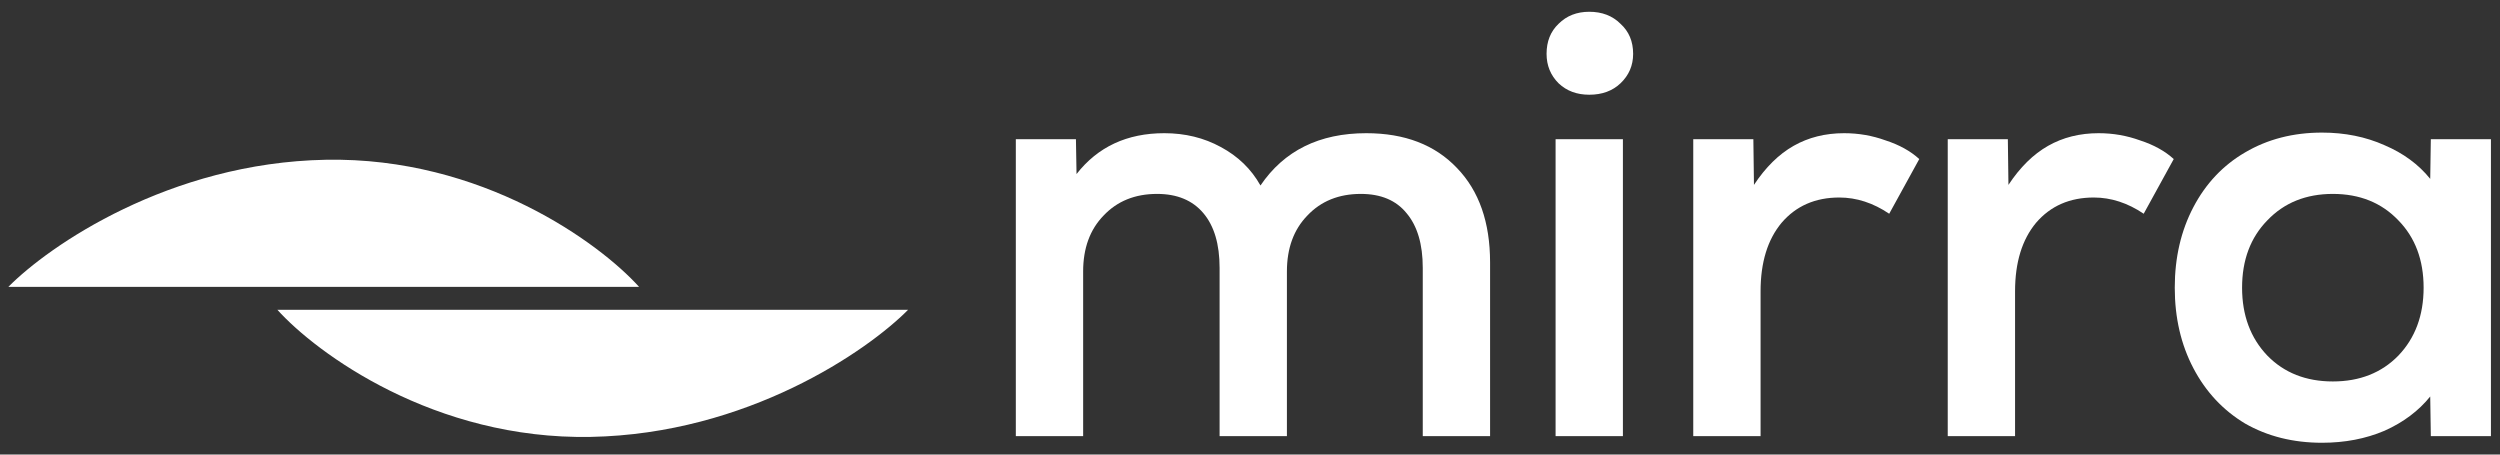
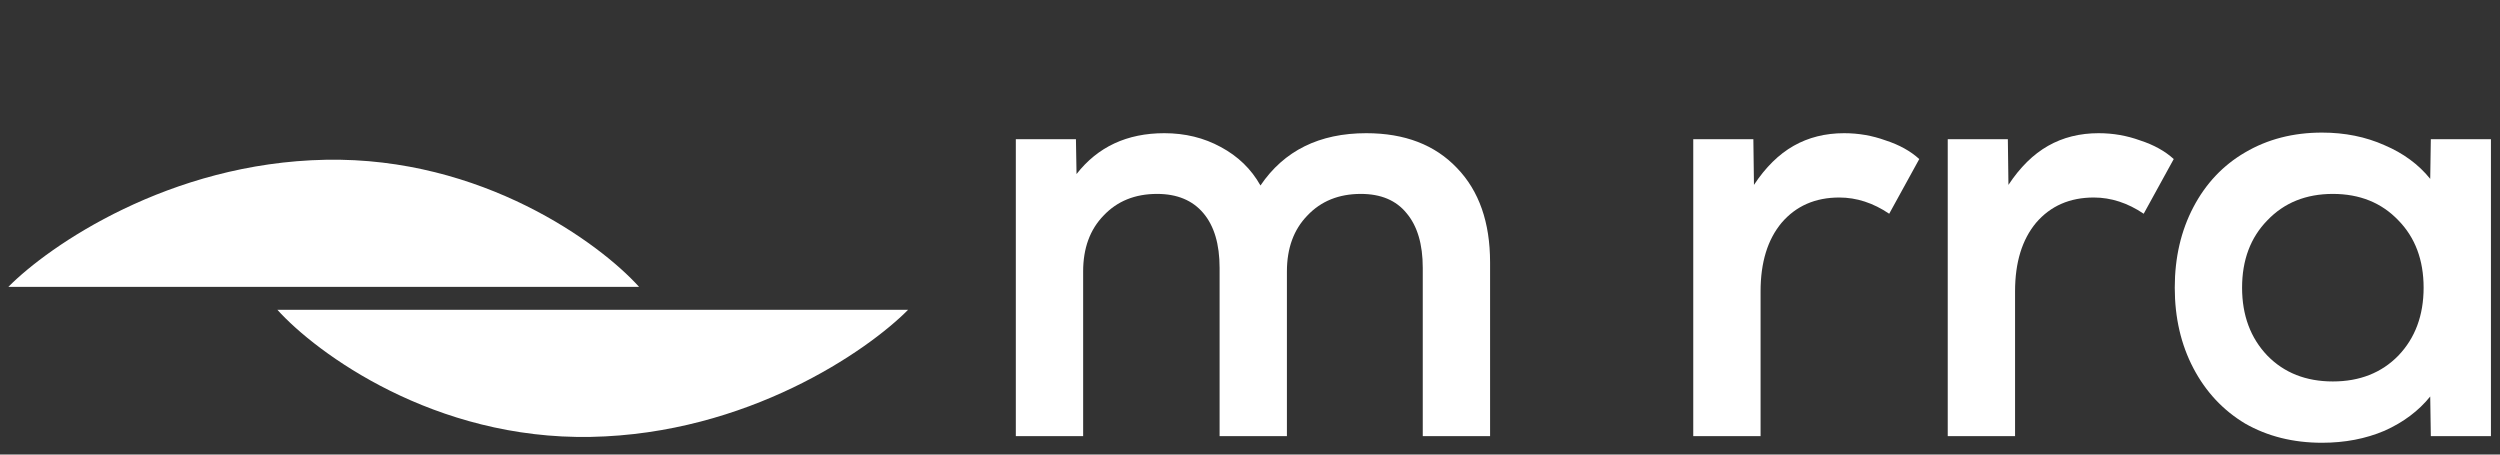
<svg xmlns="http://www.w3.org/2000/svg" width="209" height="38" viewBox="0 0 209 38" fill="none">
  <rect x="0" y="0" width="209" height="38" fill="#333333" stroke="none" />
  <path d="M53.426 23.982H0.699C4.097 20.542 14.16 13.601 27.233 13.356C40.306 13.111 50.142 20.338 53.426 23.982Z" fill="white" />
  <path d="M23.189 25.899H75.916C72.519 29.339 62.456 36.28 49.383 36.525C36.31 36.77 26.474 29.543 23.189 25.899Z" fill="white" />
  <path d="M84.923 11.638H89.948L89.998 14.552C91.774 12.274 94.219 11.135 97.335 11.135C99.077 11.135 100.652 11.521 102.059 12.291C103.499 13.062 104.605 14.133 105.375 15.507C107.352 12.592 110.3 11.135 114.22 11.135C117.436 11.135 119.965 12.107 121.808 14.05C123.65 15.959 124.571 18.589 124.571 21.939V36.462H118.943V22.392C118.943 20.415 118.491 18.891 117.586 17.819C116.715 16.747 115.442 16.211 113.767 16.211C111.925 16.211 110.434 16.814 109.295 18.02C108.156 19.192 107.586 20.75 107.586 22.693V36.462H101.958V22.392C101.958 20.415 101.506 18.891 100.601 17.819C99.697 16.747 98.407 16.211 96.732 16.211C94.889 16.211 93.399 16.814 92.26 18.02C91.121 19.192 90.551 20.75 90.551 22.693V36.462H84.923V11.638Z" fill="white" />
-   <path d="M130.047 11.638H135.675V36.462H130.047V11.638ZM129.293 4.502C129.293 3.463 129.628 2.626 130.298 1.989C130.969 1.319 131.823 0.984 132.861 0.984C133.933 0.984 134.804 1.319 135.474 1.989C136.178 2.626 136.53 3.463 136.53 4.502C136.53 5.474 136.178 6.294 135.474 6.964C134.804 7.601 133.933 7.919 132.861 7.919C131.823 7.919 130.969 7.601 130.298 6.964C129.628 6.294 129.293 5.474 129.293 4.502Z" fill="white" />
  <path d="M141.556 11.638H146.581L146.631 15.457C147.603 13.983 148.708 12.894 149.948 12.191C151.188 11.487 152.595 11.135 154.169 11.135C155.375 11.135 156.531 11.336 157.637 11.738C158.776 12.107 159.714 12.626 160.451 13.296L157.938 17.869C156.598 16.964 155.208 16.512 153.767 16.512C151.757 16.512 150.149 17.216 148.943 18.623C147.77 20.03 147.184 21.939 147.184 24.351V36.462H141.556V11.638Z" fill="white" />
  <path d="M162.831 11.638H167.856L167.906 15.457C168.877 13.983 169.983 12.894 171.223 12.191C172.462 11.487 173.869 11.135 175.444 11.135C176.65 11.135 177.805 11.336 178.911 11.738C180.05 12.107 180.988 12.626 181.725 13.296L179.213 17.869C177.872 16.964 176.482 16.512 175.042 16.512C173.032 16.512 171.424 17.216 170.217 18.623C169.045 20.03 168.459 21.939 168.459 24.351V36.462H162.831V11.638Z" fill="white" />
  <path d="M194.122 37.015C191.709 37.015 189.565 36.479 187.689 35.407C185.847 34.301 184.406 32.76 183.368 30.784C182.329 28.807 181.81 26.562 181.81 24.05C181.81 21.537 182.329 19.293 183.368 17.316C184.406 15.34 185.847 13.815 187.689 12.743C189.565 11.638 191.709 11.085 194.122 11.085C196.031 11.085 197.773 11.437 199.348 12.14C200.922 12.81 202.195 13.748 203.167 14.954L203.217 11.638H208.242V36.462H203.217L203.167 33.145C202.195 34.351 200.922 35.306 199.348 36.01C197.773 36.68 196.031 37.015 194.122 37.015ZM187.438 24.05C187.438 26.361 188.142 28.254 189.549 29.728C190.956 31.169 192.782 31.889 195.026 31.889C197.271 31.889 199.096 31.169 200.504 29.728C201.911 28.254 202.614 26.361 202.614 24.05C202.614 21.738 201.911 19.862 200.504 18.422C199.096 16.948 197.271 16.211 195.026 16.211C192.782 16.211 190.956 16.948 189.549 18.422C188.142 19.862 187.438 21.738 187.438 24.05Z" fill="white" />
</svg>